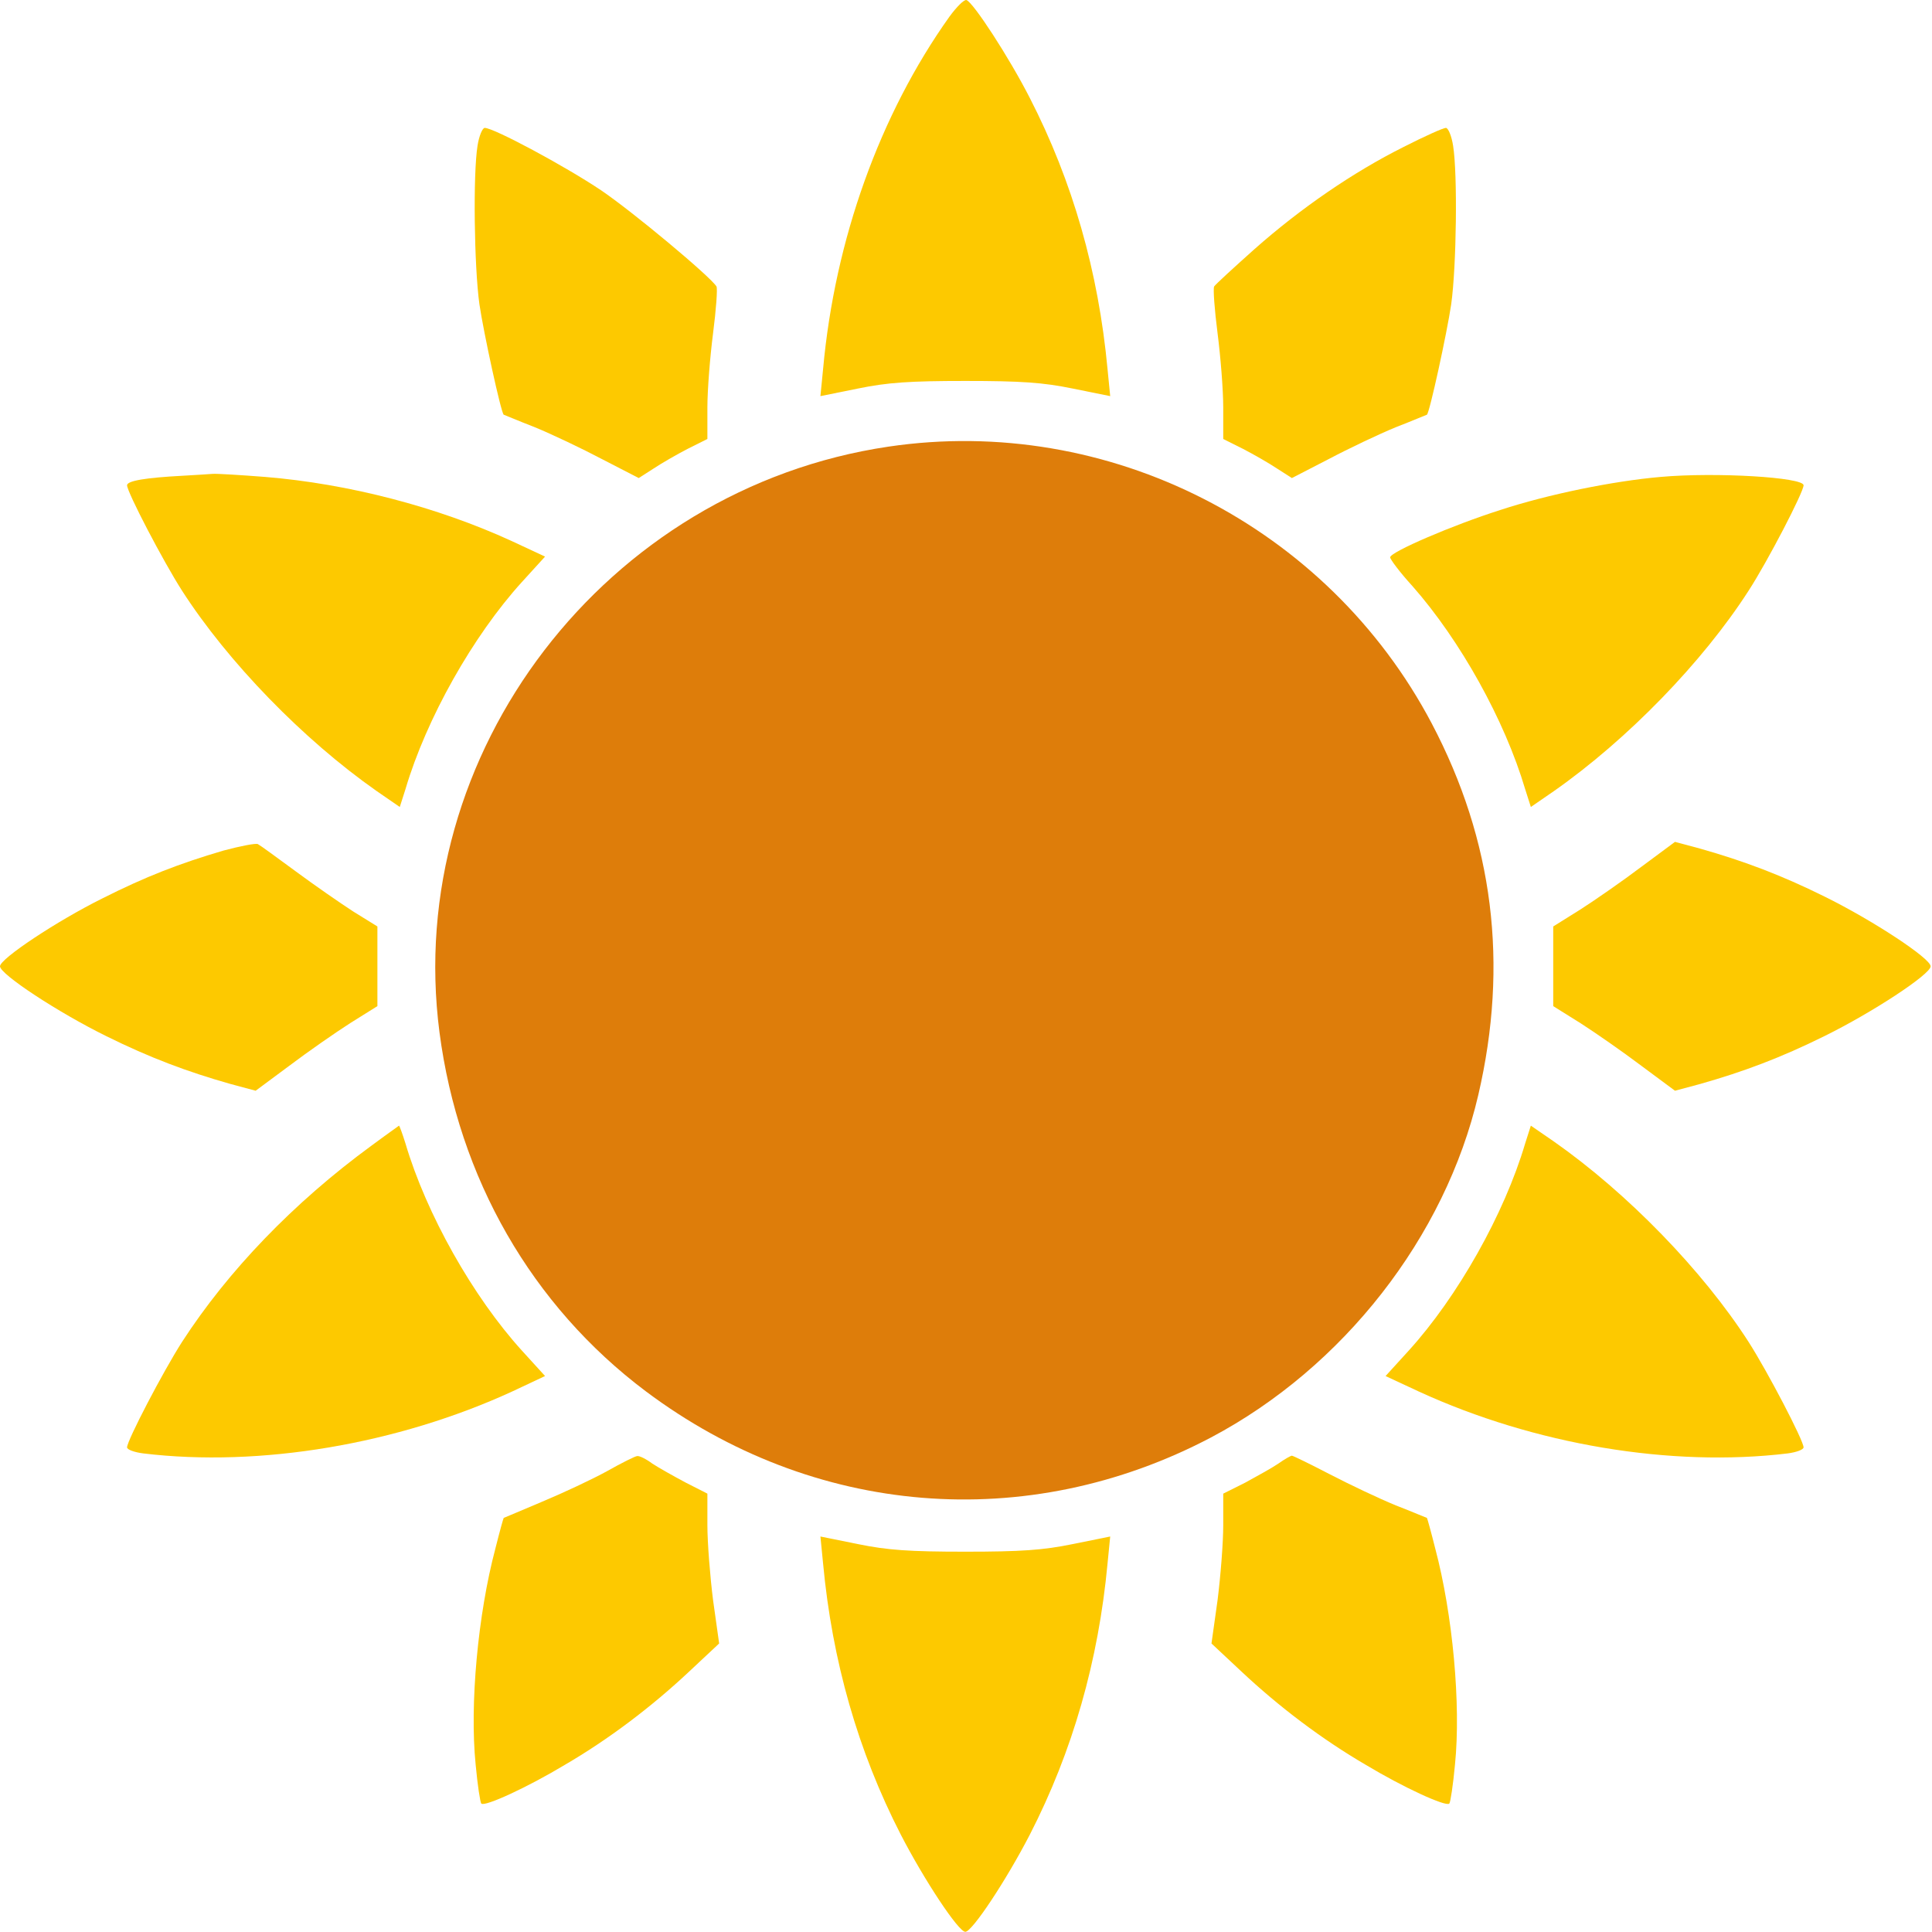
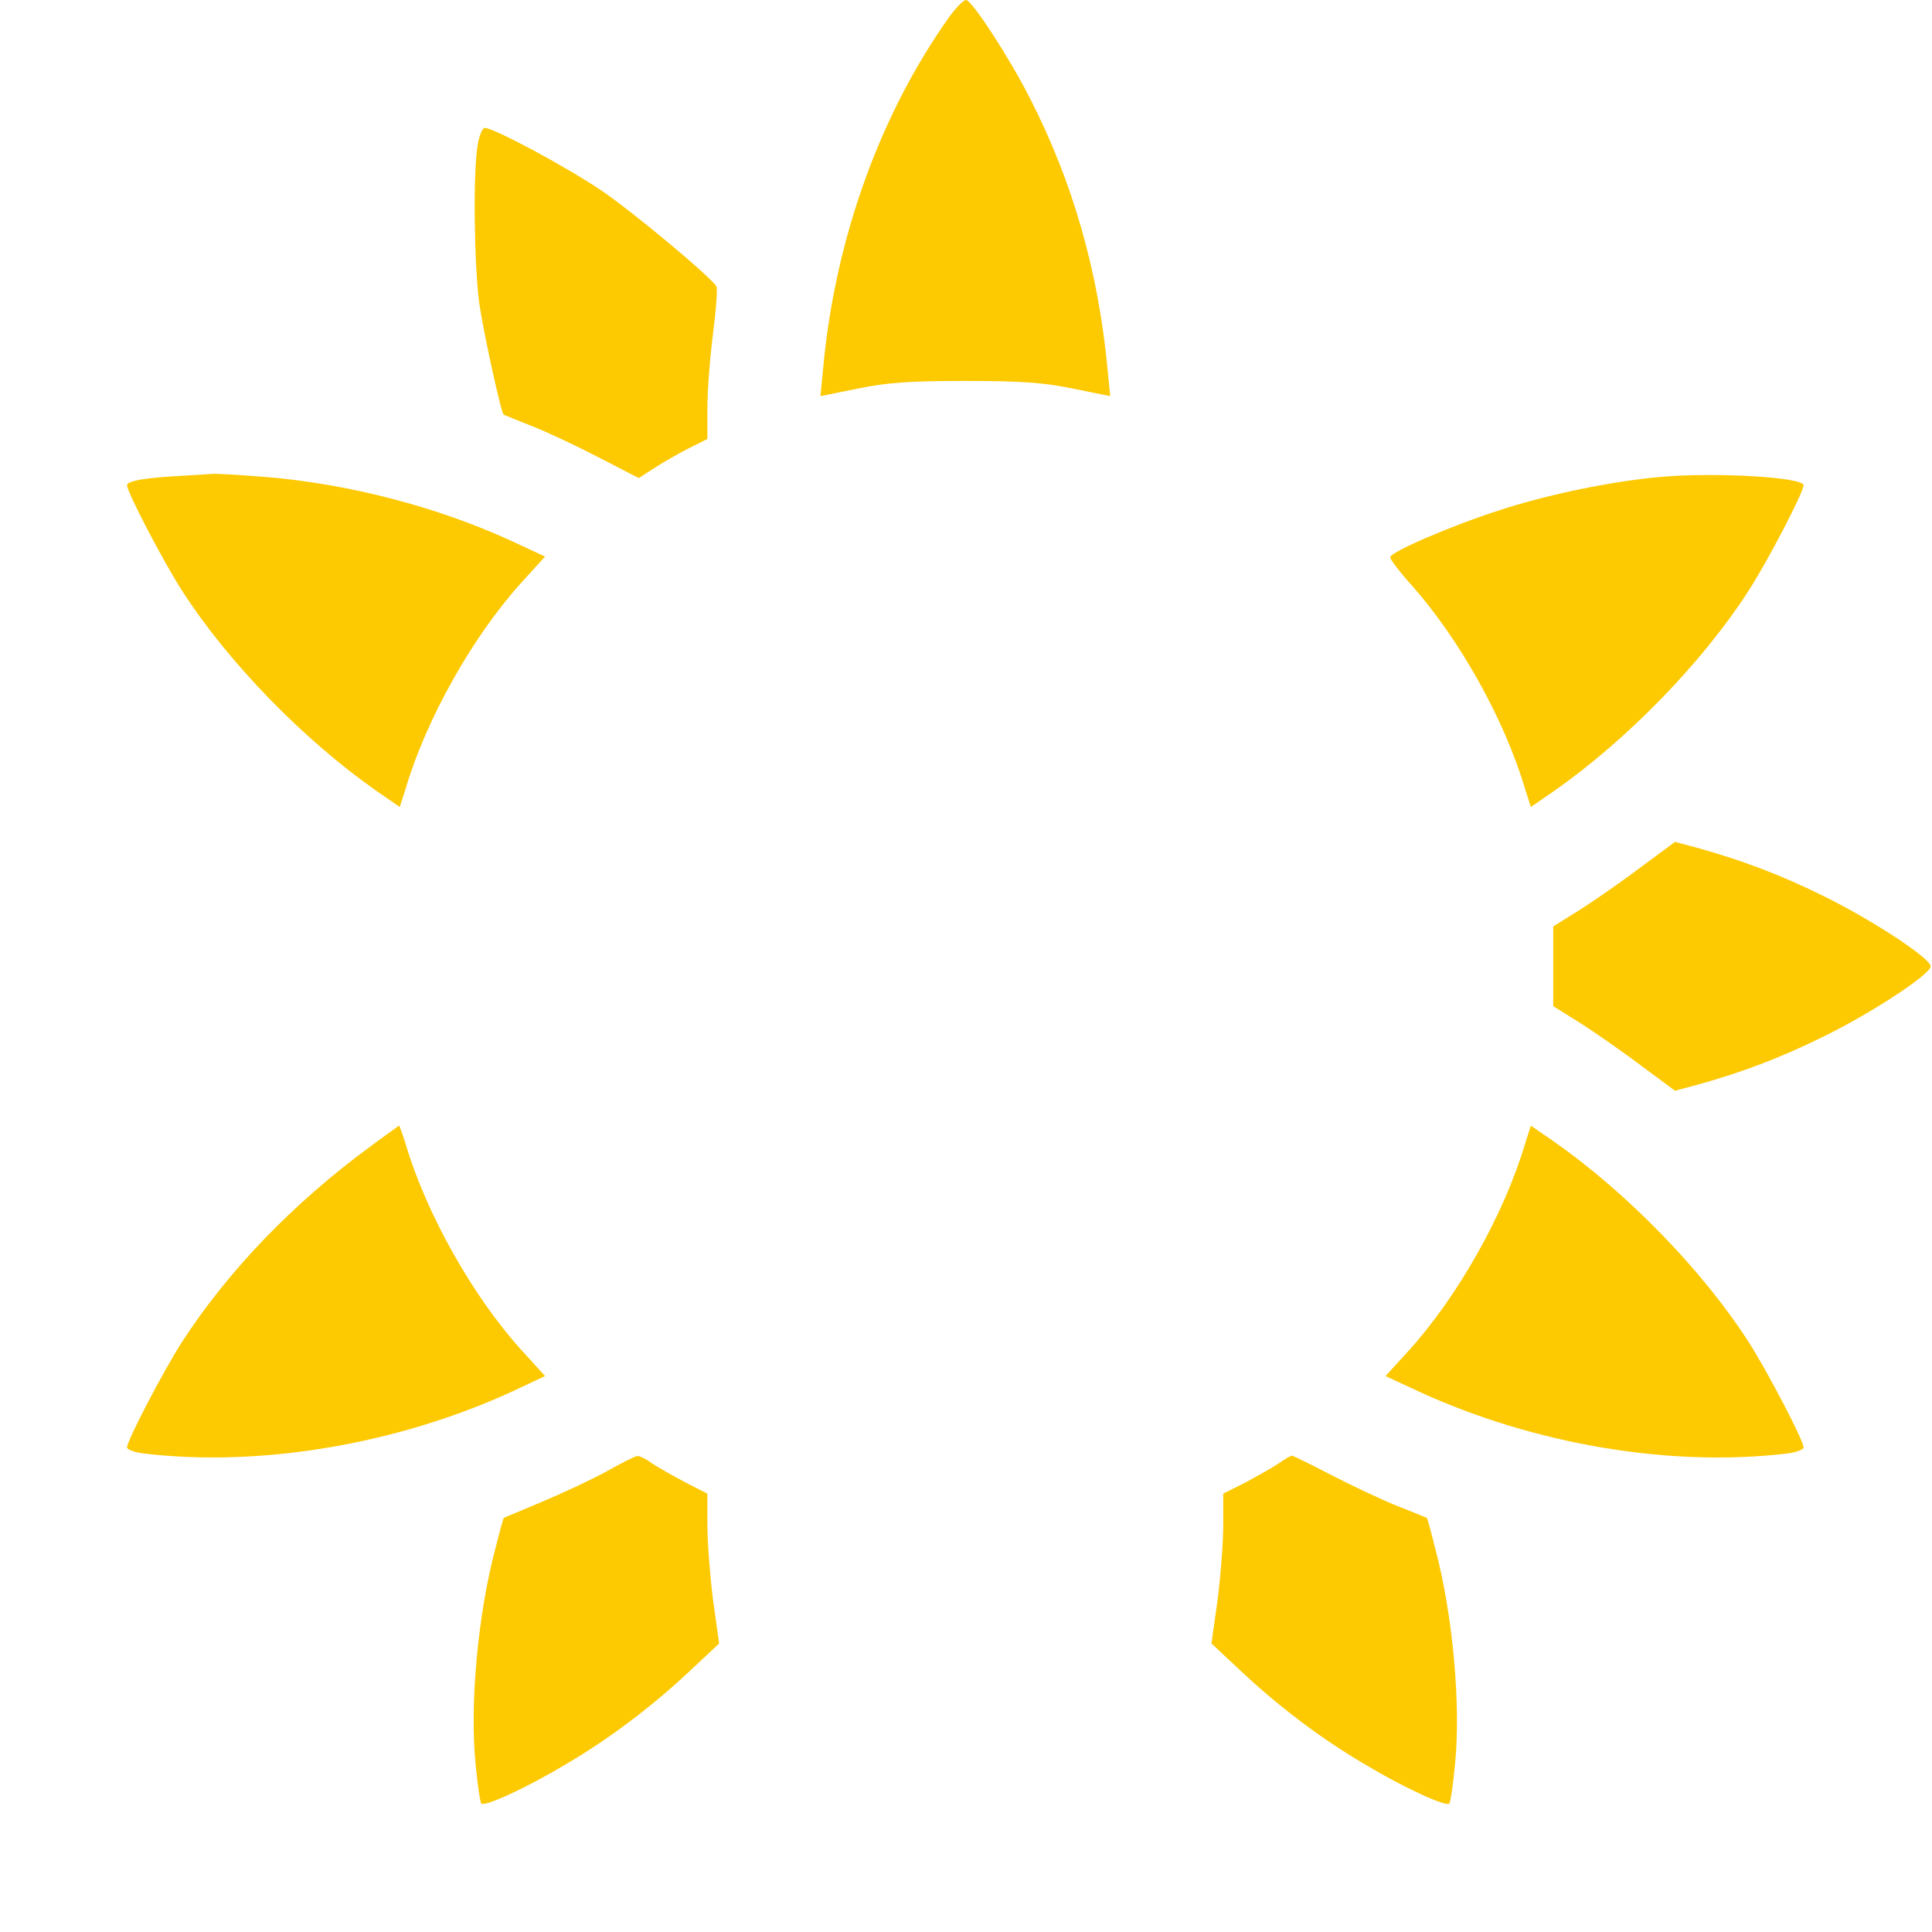
<svg xmlns="http://www.w3.org/2000/svg" data-bbox="0 0.001 753.466 753.929" viewBox="0 0 754 754" height="754" width="754" data-type="color">
  <g>
    <path fill="#FDC900" d="M370.513 6.536c-27.089 38.051-44.704 86.91-49.293 137.546l-1.036 10.512 14.654-2.961c11.547-2.369 20.132-2.962 41.893-2.962 21.76 0 30.345.593 41.892 2.962l14.655 2.961-1.037-10.512c-3.552-38.051-13.618-73.289-30.346-105.861-7.993-15.694-22.056-37.31-24.72-38.2-.889-.295-3.849 2.666-6.662 6.515Z" data-color="1" />
    <path fill="#FDC900" d="M186.367 56.872c-1.776 10.956-1.332 47.082.74 61.888 1.628 11.104 8.438 42.344 9.474 43.085.148 0 5.625 2.369 12.138 4.886 6.513 2.665 18.356 8.291 26.201 12.436l14.359 7.403 5.773-3.701c3.109-2.073 9.03-5.478 13.323-7.699l7.697-3.85v-12.288c0-6.811 1.036-19.84 2.221-29.02 1.184-9.179 1.776-17.322 1.332-18.211-2.517-3.997-32.862-29.315-45.149-37.606-13.915-9.328-41.744-24.282-45.297-24.282-.888 0-2.22 3.11-2.812 6.959Z" data-color="1" />
-     <path fill="#FDC900" d="M547.853 57.316c-19.836 9.92-40.264 23.986-58.175 39.828-8.29 7.402-15.395 13.917-15.839 14.657-.444.889.148 9.032 1.332 18.211 1.184 9.18 2.221 22.209 2.221 29.02v12.288l7.697 3.85c4.293 2.221 10.214 5.626 13.323 7.699l5.773 3.701 14.359-7.403c7.845-4.145 19.687-9.771 26.201-12.436 6.513-2.517 11.99-4.886 12.138-4.886 1.036-.741 7.845-31.981 9.474-43.085 2.072-14.806 2.516-50.932.74-61.888-.592-3.85-1.924-6.959-2.813-6.959-1.036 0-8.289 3.258-16.431 7.403Z" data-color="1" />
    <path fill="#FDC900" d="M71.054 185.683c-13.915.741-21.464 1.925-21.464 3.702 0 2.665 14.063 29.611 21.464 41.16 17.912 27.835 47.221 58.038 75.939 78.174l9.029 6.219 2.221-6.959c8.141-27.539 26.349-59.815 45.445-80.84l9.029-9.919-13.026-6.071c-29.014-13.325-63.652-22.356-96.219-25.021-9.622-.741-18.947-1.333-20.576-1.185-1.628.148-6.957.444-11.842.74Z" data-color="1" />
    <path fill="#FDC900" d="M648.072 186.128c-18.652 1.628-43.965 6.81-62.468 12.881-18.652 5.922-43.077 16.434-43.077 18.507 0 .74 3.849 5.922 8.734 11.252 18.652 21.172 35.971 52.264 43.965 79.211l2.22 6.959 9.03-6.219c28.717-20.136 58.027-50.339 75.938-78.174 7.402-11.401 21.465-38.495 21.465-41.16 0-3.109-34.195-5.182-55.807-3.257Z" data-color="1" />
-     <path fill="#DE7D0A" d="M346.704 174.314c-110.401 16.373-189.4 119.573-175.187 228.562 7.437 56.892 36.029 106.673 80.487 140.081 65.282 48.954 148.743 55.9 220.636 18.027 51.564-27.288 91.395-78.227 104.286-133.631 11.899-51.104 5.95-99.231-18.18-145.043-40.657-77.069-126.267-120.731-212.042-107.996Z" data-color="2" />
-     <path fill="#FDC900" d="M87.189 331.959c-17.171 5.034-30.494 10.216-47.221 18.656C22.352 359.35 0 374.156 0 377.117c0 3.109 22.796 18.063 41.448 27.242 17.023 8.44 31.678 13.918 48.405 18.656l9.918 2.665 13.175-9.772c7.253-5.478 17.911-12.881 23.685-16.583l10.658-6.662v-31.092l-9.326-5.774c-5.033-3.258-15.099-10.216-22.501-15.695-7.253-5.33-13.914-10.215-14.802-10.66-.74-.444-6.81.741-13.471 2.517Z" data-color="1" />
    <path fill="#FDC900" d="M640.52 338.326c-7.253 5.478-17.911 12.881-23.684 16.582l-10.658 6.663v31.092l10.658 6.662c5.773 3.702 16.431 11.105 23.684 16.583l13.175 9.772 9.918-2.665c16.727-4.738 31.382-10.216 48.405-18.656 18.652-9.179 41.448-24.133 41.448-27.242 0-3.109-22.796-18.063-41.448-27.243-17.023-8.439-31.678-13.917-48.405-18.655l-9.918-2.665-13.175 9.772Z" data-color="1" />
    <path fill="#FDC900" d="M144.92 447.152c-30.346 22.208-55.954 48.859-73.866 76.545-7.401 11.549-21.464 38.495-21.464 41.16 0 .889 2.812 1.925 6.365 2.369 45.445 5.478 99.179-3.553 144.18-24.281l12.582-5.923-9.029-9.919c-19.096-21.025-37.304-53.301-45.445-80.84-1.184-3.849-2.369-6.958-2.517-6.958-.148.148-5.033 3.553-10.806 7.847Z" data-color="1" />
    <path fill="#FDC900" d="M595.223 446.264c-8.142 27.539-26.349 59.816-45.445 80.84l-9.03 9.92 13.027 6.07c45.148 20.728 98.439 29.612 143.883 24.133 3.405-.444 6.218-1.48 6.218-2.369 0-2.665-14.063-29.611-21.464-41.159-17.912-27.835-47.222-58.039-75.939-78.175l-9.03-6.218-2.22 6.958Z" data-color="1" />
    <path fill="#FDC900" d="M236.846 574.182c-5.625 3.109-17.024 8.439-25.165 11.845-8.142 3.405-14.951 6.366-15.099 6.366-.148.148-1.628 5.478-3.257 11.993-6.809 25.614-10.066 60.851-7.697 84.245.74 7.995 1.776 14.805 2.22 15.249 1.333 1.333 18.06-6.366 32.567-15.101 17.023-9.92 33.898-22.653 48.701-36.571l11.546-10.808-2.368-16.878c-1.184-9.328-2.221-22.505-2.221-29.316v-12.289l-8.437-4.293c-4.737-2.517-10.51-5.774-13.027-7.403-2.368-1.777-5.033-3.109-5.921-2.961-.74 0-6.069 2.665-11.842 5.922Z" data-color="1" />
    <path fill="#FDC900" d="M498.858 571.221c-2.369 1.629-8.29 4.886-12.879 7.403l-8.585 4.293v12.289c0 6.811-1.037 19.988-2.221 29.316l-2.368 16.878 11.546 10.808c14.803 13.918 31.678 26.651 48.701 36.571 14.507 8.735 31.234 16.434 32.567 15.101.444-.444 1.48-7.254 2.22-15.249 2.369-23.394-.888-58.631-7.697-84.245-1.629-6.515-3.109-11.845-3.257-11.993-.148 0-5.625-2.369-12.138-4.886-6.514-2.665-18.06-8.143-25.757-12.14-7.698-3.998-14.359-7.255-14.803-7.255-.444 0-2.813 1.332-5.329 3.109Z" data-color="1" />
-     <path fill="#FDC900" d="M321.22 610.166c3.552 38.051 13.618 73.288 30.346 105.861 9.177 17.767 22.5 37.903 25.165 37.903 2.664 0 15.987-20.136 25.164-37.903 16.728-32.573 26.794-67.81 30.346-105.861l1.037-10.512-14.655 2.961c-11.547 2.369-20.132 2.961-41.892 2.961-21.761 0-30.346-.592-41.893-2.961l-14.654-2.961 1.036 10.512Z" data-color="1" />
  </g>
</svg>